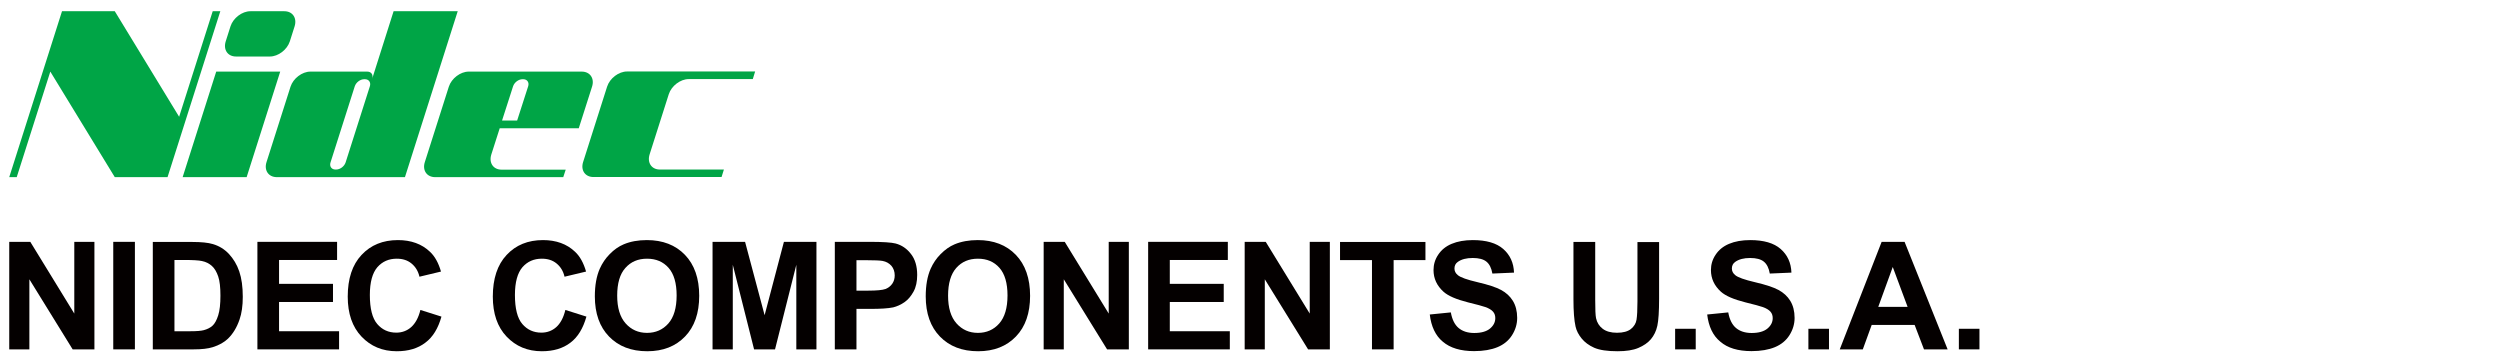
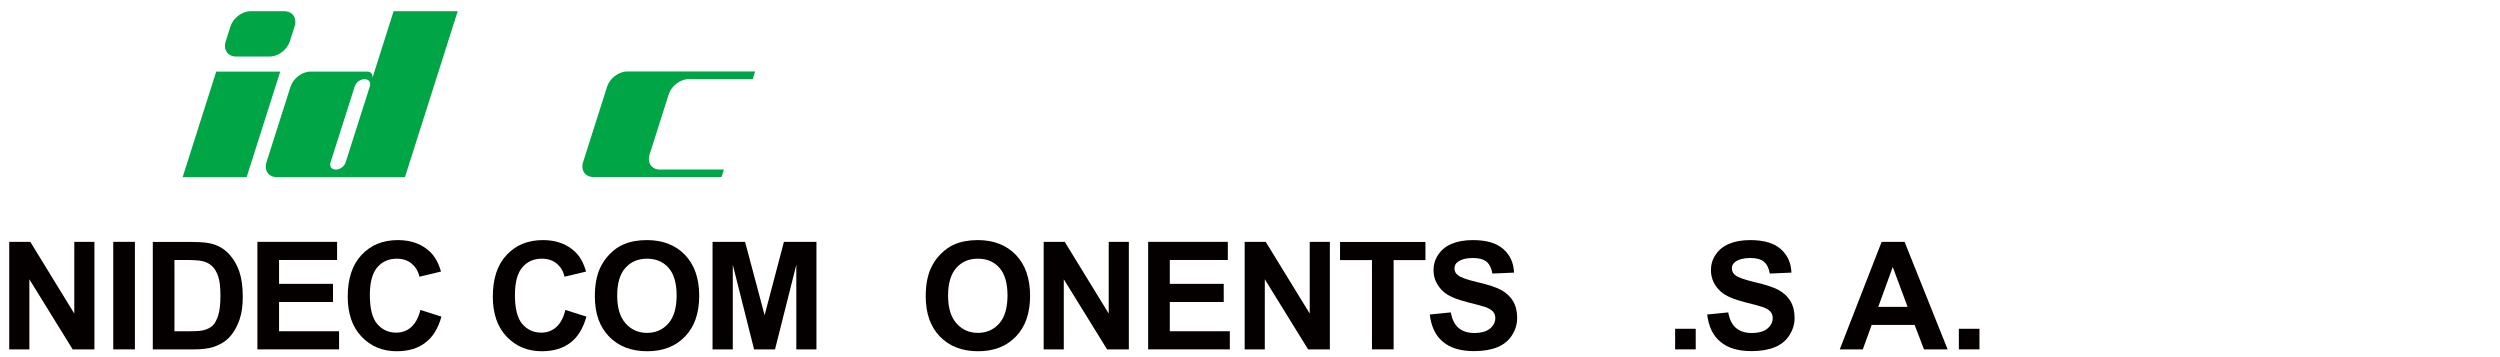
<svg xmlns="http://www.w3.org/2000/svg" version="1.1" id="レイヤー_1" x="0px" y="0px" viewBox="0 0 2136.7 305.4" style="enable-background:new 0 0 2136.7 305.4;" xml:space="preserve">
  <style type="text/css">
	.st0{fill:#00A546;}
	.st1{fill:#040000;}
</style>
  <g>
    <g>
      <polyline class="st0" points="210.8,151.4 156.1,151.4 184.8,61.2 239.5,61.2   " />
      <path class="st0" d="M247.7,35.4c-2.3,7.1-9.9,12.9-17,12.9h-29c-7.1,0-11-5.8-8.8-12.9l4.1-12.9c2.3-7.1,9.9-12.9,17-12.9h29    c7.1,0,11,5.8,8.8,12.9" />
      <path class="st0" d="M295.4,138.8c-1.1,3.4-4.7,6.1-8.1,6.1h-0.6c-3.4,0-5.3-2.8-4.2-6.1l20.7-65c1.1-3.4,4.7-6.1,8.1-6.1h0.6    c3.4,0,5.3,2.8,4.2,6.1 M336.4,9.6l-18.3,57.7c1.1-3.4-0.8-6.1-4.2-6.1h-48.6c-7.1,0-14.7,5.8-17,12.9l-20.5,64.4    c-2.3,7.1,1.7,12.9,8.8,12.9h109.5L391.2,9.6H336.4" />
-       <path class="st0" d="M438.5,73.8c1.1-3.4,4.7-6.1,8.1-6.1h0.6c3.4,0,5.3,2.8,4.2,6.1L442,103h-12.9 M494.7,109.5L506,74.1    c2.3-7.1-1.7-12.9-8.8-12.9h-96.6c-7.1,0-14.7,5.8-17,12.9l-20.5,64.4c-2.3,7.1,1.7,12.9,8.8,12.9h109.5l2.1-6.4h-54.8    c-7.1,0-11-5.8-8.8-12.9l7.2-22.5H494.7" />
      <path class="st0" d="M588.6,67.6h54.8l2-6.5H535.9c-7.1,0-14.7,5.8-17,12.9l-20.5,64.4c-2.3,7.1,1.7,12.9,8.8,12.9h109.5l2-6.4    H564c-7.1,0-11-5.8-8.8-12.9l16.4-51.5C573.9,73.4,581.5,67.6,588.6,67.6" />
-       <polyline class="st0" points="181.8,9.6 153.1,99.8 98.1,9.6 53,9.6 7.9,151.4 14.3,151.4 43,61.2 98.1,151.4 143.2,151.4     188.3,9.6   " />
    </g>
  </g>
  <g>
    <path class="st1" d="M7.9,298.6v-91.9h18l37.6,61.3v-61.3h17.2v91.9H62.1l-37-59.9v59.9H7.9z" />
    <path class="st1" d="M96.8,298.6v-91.9h18.5v91.9H96.8z" />
    <path class="st1" d="M130.5,206.8h33.9c7.6,0,13.5,0.6,17.5,1.8c5.4,1.6,10,4.4,13.8,8.5s6.8,9,8.8,14.9s3,13.1,3,21.7   c0,7.6-0.9,14.1-2.8,19.5c-2.3,6.7-5.6,12.1-9.8,16.2c-3.2,3.1-7.6,5.6-13,7.3c-4.1,1.3-9.6,1.9-16.4,1.9h-34.9V206.8z    M149.1,222.3v60.8h13.8c5.2,0,8.9-0.3,11.2-0.9c3-0.8,5.5-2,7.5-3.8c2-1.8,3.6-4.8,4.9-8.9c1.3-4.1,1.9-9.7,1.9-16.8   c0-7.1-0.6-12.6-1.9-16.4c-1.3-3.8-3-6.8-5.3-8.9c-2.3-2.1-5.1-3.6-8.6-4.3c-2.6-0.6-7.7-0.9-15.2-0.9H149.1z" />
    <path class="st1" d="M220,298.6v-91.9h68.1v15.5h-49.6v20.4h46.1v15.5h-46.1v25h51.3v15.5H220z" />
    <path class="st1" d="M359.3,264.9l18,5.7c-2.8,10-7.3,17.5-13.8,22.3c-6.4,4.9-14.5,7.3-24.4,7.3c-12.2,0-22.2-4.2-30.1-12.5   s-11.8-19.7-11.8-34.2c0-15.3,3.9-27.2,11.8-35.6c7.9-8.5,18.3-12.7,31.1-12.7c11.2,0,20.4,3.3,27.4,10c4.2,3.9,7.3,9.6,9.4,16.9   l-18.4,4.4c-1.1-4.8-3.4-8.5-6.8-11.3s-7.6-4.1-12.6-4.1c-6.8,0-12.3,2.4-16.6,7.3c-4.2,4.9-6.4,12.8-6.4,23.7   c0,11.6,2.1,19.9,6.3,24.8c4.2,4.9,9.6,7.4,16.3,7.4c4.9,0,9.2-1.6,12.7-4.7S357.7,271.6,359.3,264.9z" />
    <path class="st1" d="M483.2,264.9l18,5.7c-2.8,10-7.3,17.5-13.7,22.3c-6.4,4.9-14.5,7.3-24.4,7.3c-12.2,0-22.2-4.2-30.1-12.5   c-7.9-8.3-11.8-19.7-11.8-34.2c0-15.3,3.9-27.2,11.8-35.6c7.9-8.5,18.3-12.7,31.1-12.7c11.2,0,20.4,3.3,27.4,10   c4.2,3.9,7.3,9.6,9.4,16.9l-18.4,4.4c-1.1-4.8-3.4-8.5-6.8-11.3s-7.6-4.1-12.6-4.1c-6.8,0-12.3,2.4-16.6,7.3   c-4.2,4.9-6.4,12.8-6.4,23.7c0,11.6,2.1,19.9,6.3,24.8c4.2,4.9,9.6,7.4,16.3,7.4c4.9,0,9.2-1.6,12.7-4.7S481.6,271.6,483.2,264.9z" />
    <path class="st1" d="M508.4,253.3c0-9.4,1.4-17.2,4.2-23.6c2.1-4.7,4.9-8.9,8.6-12.6c3.6-3.7,7.6-6.5,11.9-8.3   c5.7-2.4,12.3-3.6,19.8-3.6c13.5,0,24.4,4.2,32.5,12.6c8.1,8.4,12.2,20.1,12.2,35c0,14.8-4,26.4-12.1,34.8   c-8.1,8.4-18.8,12.6-32.3,12.6c-13.7,0-24.5-4.2-32.6-12.5S508.4,267.9,508.4,253.3z M527.5,252.7c0,10.4,2.4,18.3,7.2,23.7   c4.8,5.4,10.9,8.1,18.3,8.1s13.5-2.7,18.2-8s7.1-13.3,7.1-24c0-10.5-2.3-18.4-6.9-23.6s-10.7-7.8-18.4-7.8s-13.8,2.6-18.5,7.9   C529.8,234.2,527.5,242.1,527.5,252.7z" />
    <path class="st1" d="M609,298.6v-91.9h27.8l16.7,62.7l16.5-62.7h27.8v91.9h-17.2v-72.3l-18.2,72.3h-17.9l-18.2-72.3v72.3H609z" />
-     <path class="st1" d="M713.5,298.6v-91.9h29.8c11.3,0,18.6,0.5,22.1,1.4c5.3,1.4,9.7,4.4,13.2,9c3.6,4.6,5.3,10.6,5.3,17.9   c0,5.6-1,10.4-3.1,14.2s-4.6,6.9-7.8,9.1c-3.2,2.2-6.4,3.6-9.6,4.4c-4.4,0.9-10.8,1.3-19.2,1.3H732v34.6H713.5z M732,222.3v26.1   h10.1c7.3,0,12.2-0.5,14.7-1.4c2.5-1,4.4-2.5,5.8-4.5c1.4-2,2.1-4.4,2.1-7.1c0-3.3-1-6.1-2.9-8.3c-2-2.2-4.4-3.5-7.5-4.1   c-2.2-0.4-6.7-0.6-13.3-0.6H732z" />
    <path class="st1" d="M791.2,253.3c0-9.4,1.4-17.2,4.2-23.6c2.1-4.7,4.9-8.9,8.6-12.6s7.6-6.5,11.9-8.3c5.7-2.4,12.3-3.6,19.8-3.6   c13.5,0,24.4,4.2,32.5,12.6c8.1,8.4,12.2,20.1,12.2,35c0,14.8-4,26.4-12.1,34.8c-8.1,8.4-18.8,12.6-32.3,12.6   c-13.7,0-24.5-4.2-32.6-12.5C795.3,279.4,791.2,267.9,791.2,253.3z M810.3,252.7c0,10.4,2.4,18.3,7.2,23.7   c4.8,5.4,10.9,8.1,18.3,8.1s13.5-2.7,18.2-8c4.7-5.3,7.1-13.3,7.1-24c0-10.5-2.3-18.4-6.9-23.6s-10.7-7.8-18.4-7.8   s-13.8,2.6-18.5,7.9C812.7,234.2,810.3,242.1,810.3,252.7z" />
    <path class="st1" d="M892,298.6v-91.9h18l37.6,61.3v-61.3h17.2v91.9h-18.6l-37-59.9v59.9H892z" />
    <path class="st1" d="M981.3,298.6v-91.9h68.1v15.5h-49.6v20.4h46.1v15.5h-46.1v25h51.3v15.5H981.3z" />
    <path class="st1" d="M1063.8,298.6v-91.9h18l37.6,61.3v-61.3h17.2v91.9H1118l-37-59.9v59.9H1063.8z" />
    <path class="st1" d="M1172.6,298.6v-76.3h-27.3v-15.5h73v15.5h-27.2v76.3H1172.6z" />
    <path class="st1" d="M1222,268.8l18-1.8c1.1,6.1,3.3,10.5,6.6,13.3c3.3,2.8,7.8,4.3,13.4,4.3c6,0,10.5-1.3,13.5-3.8   c3-2.5,4.5-5.5,4.5-8.9c0-2.2-0.6-4-1.9-5.5s-3.5-2.9-6.7-4c-2.2-0.8-7.1-2.1-14.8-4c-9.9-2.5-16.9-5.5-20.9-9.1   c-5.6-5.1-8.5-11.2-8.5-18.5c0-4.7,1.3-9.1,4-13.1c2.7-4.1,6.5-7.2,11.5-9.3c5-2.1,11-3.2,18.1-3.2c11.5,0,20.2,2.5,26,7.6   s8.9,11.8,9.2,20.2l-18.5,0.8c-0.8-4.7-2.5-8.1-5.1-10.2c-2.6-2.1-6.5-3.1-11.7-3.1c-5.4,0-9.6,1.1-12.7,3.3   c-2,1.4-2.9,3.3-2.9,5.7c0,2.2,0.9,4,2.8,5.6c2.3,2,8,4,17,6.1c9,2.1,15.7,4.3,20,6.6s7.7,5.4,10.1,9.3c2.4,3.9,3.7,8.8,3.7,14.6   c0,5.3-1.5,10.2-4.4,14.8s-7.1,8-12.4,10.2c-5.3,2.2-12,3.4-20,3.4c-11.6,0-20.5-2.7-26.8-8.1C1226.9,286.9,1223.2,279,1222,268.8z   " />
-     <path class="st1" d="M1344.9,206.8h18.5v49.7c0,7.9,0.2,13,0.7,15.4c0.8,3.8,2.7,6.8,5.7,9.1c3,2.3,7.1,3.4,12.2,3.4   c5.3,0,9.2-1.1,11.9-3.2c2.7-2.2,4.3-4.8,4.8-7.9c0.5-3.1,0.8-8.3,0.8-15.6v-50.8h18.5V255c0,11-0.5,18.8-1.5,23.4   c-1,4.6-2.9,8.4-5.5,11.5s-6.3,5.6-10.8,7.5c-4.5,1.9-10.4,2.8-17.7,2.8c-8.8,0-15.4-1-20-3c-4.5-2-8.1-4.7-10.7-7.9   c-2.6-3.2-4.4-6.6-5.2-10.2c-1.2-5.3-1.8-13-1.8-23.3V206.8z" />
    <path class="st1" d="M1431.7,298.6V281h17.6v17.6H1431.7z" />
    <path class="st1" d="M1459.1,268.8l18-1.8c1.1,6.1,3.3,10.5,6.6,13.3c3.3,2.8,7.8,4.3,13.4,4.3c6,0,10.5-1.3,13.5-3.8   c3-2.5,4.5-5.5,4.5-8.9c0-2.2-0.6-4-1.9-5.5s-3.5-2.9-6.7-4c-2.2-0.8-7.1-2.1-14.8-4c-9.9-2.5-16.9-5.5-20.9-9.1   c-5.6-5.1-8.5-11.2-8.5-18.5c0-4.7,1.3-9.1,4-13.1c2.7-4.1,6.5-7.2,11.5-9.3c5-2.1,11-3.2,18.1-3.2c11.5,0,20.2,2.5,26,7.6   s8.9,11.8,9.2,20.2l-18.5,0.8c-0.8-4.7-2.5-8.1-5.1-10.2c-2.6-2.1-6.5-3.1-11.7-3.1c-5.4,0-9.6,1.1-12.7,3.3   c-2,1.4-2.9,3.3-2.9,5.7c0,2.2,0.9,4,2.8,5.6c2.3,2,8,4,17,6.1c9,2.1,15.7,4.3,20,6.6c4.3,2.3,7.7,5.4,10.1,9.3   c2.4,3.9,3.7,8.8,3.7,14.6c0,5.3-1.5,10.2-4.4,14.8s-7.1,8-12.4,10.2s-12,3.4-20,3.4c-11.6,0-20.5-2.7-26.7-8.1   C1464,286.9,1460.3,279,1459.1,268.8z" />
-     <path class="st1" d="M1545.6,298.6V281h17.6v17.6H1545.6z" />
    <path class="st1" d="M1664.6,298.6h-20.2l-8-20.9h-36.7l-7.6,20.9h-19.7l35.8-91.9h19.6L1664.6,298.6z M1630.4,262.3l-12.7-34.1   l-12.4,34.1H1630.4z" />
    <path class="st1" d="M1674.2,298.6V281h17.6v17.6H1674.2z" />
  </g>
</svg>